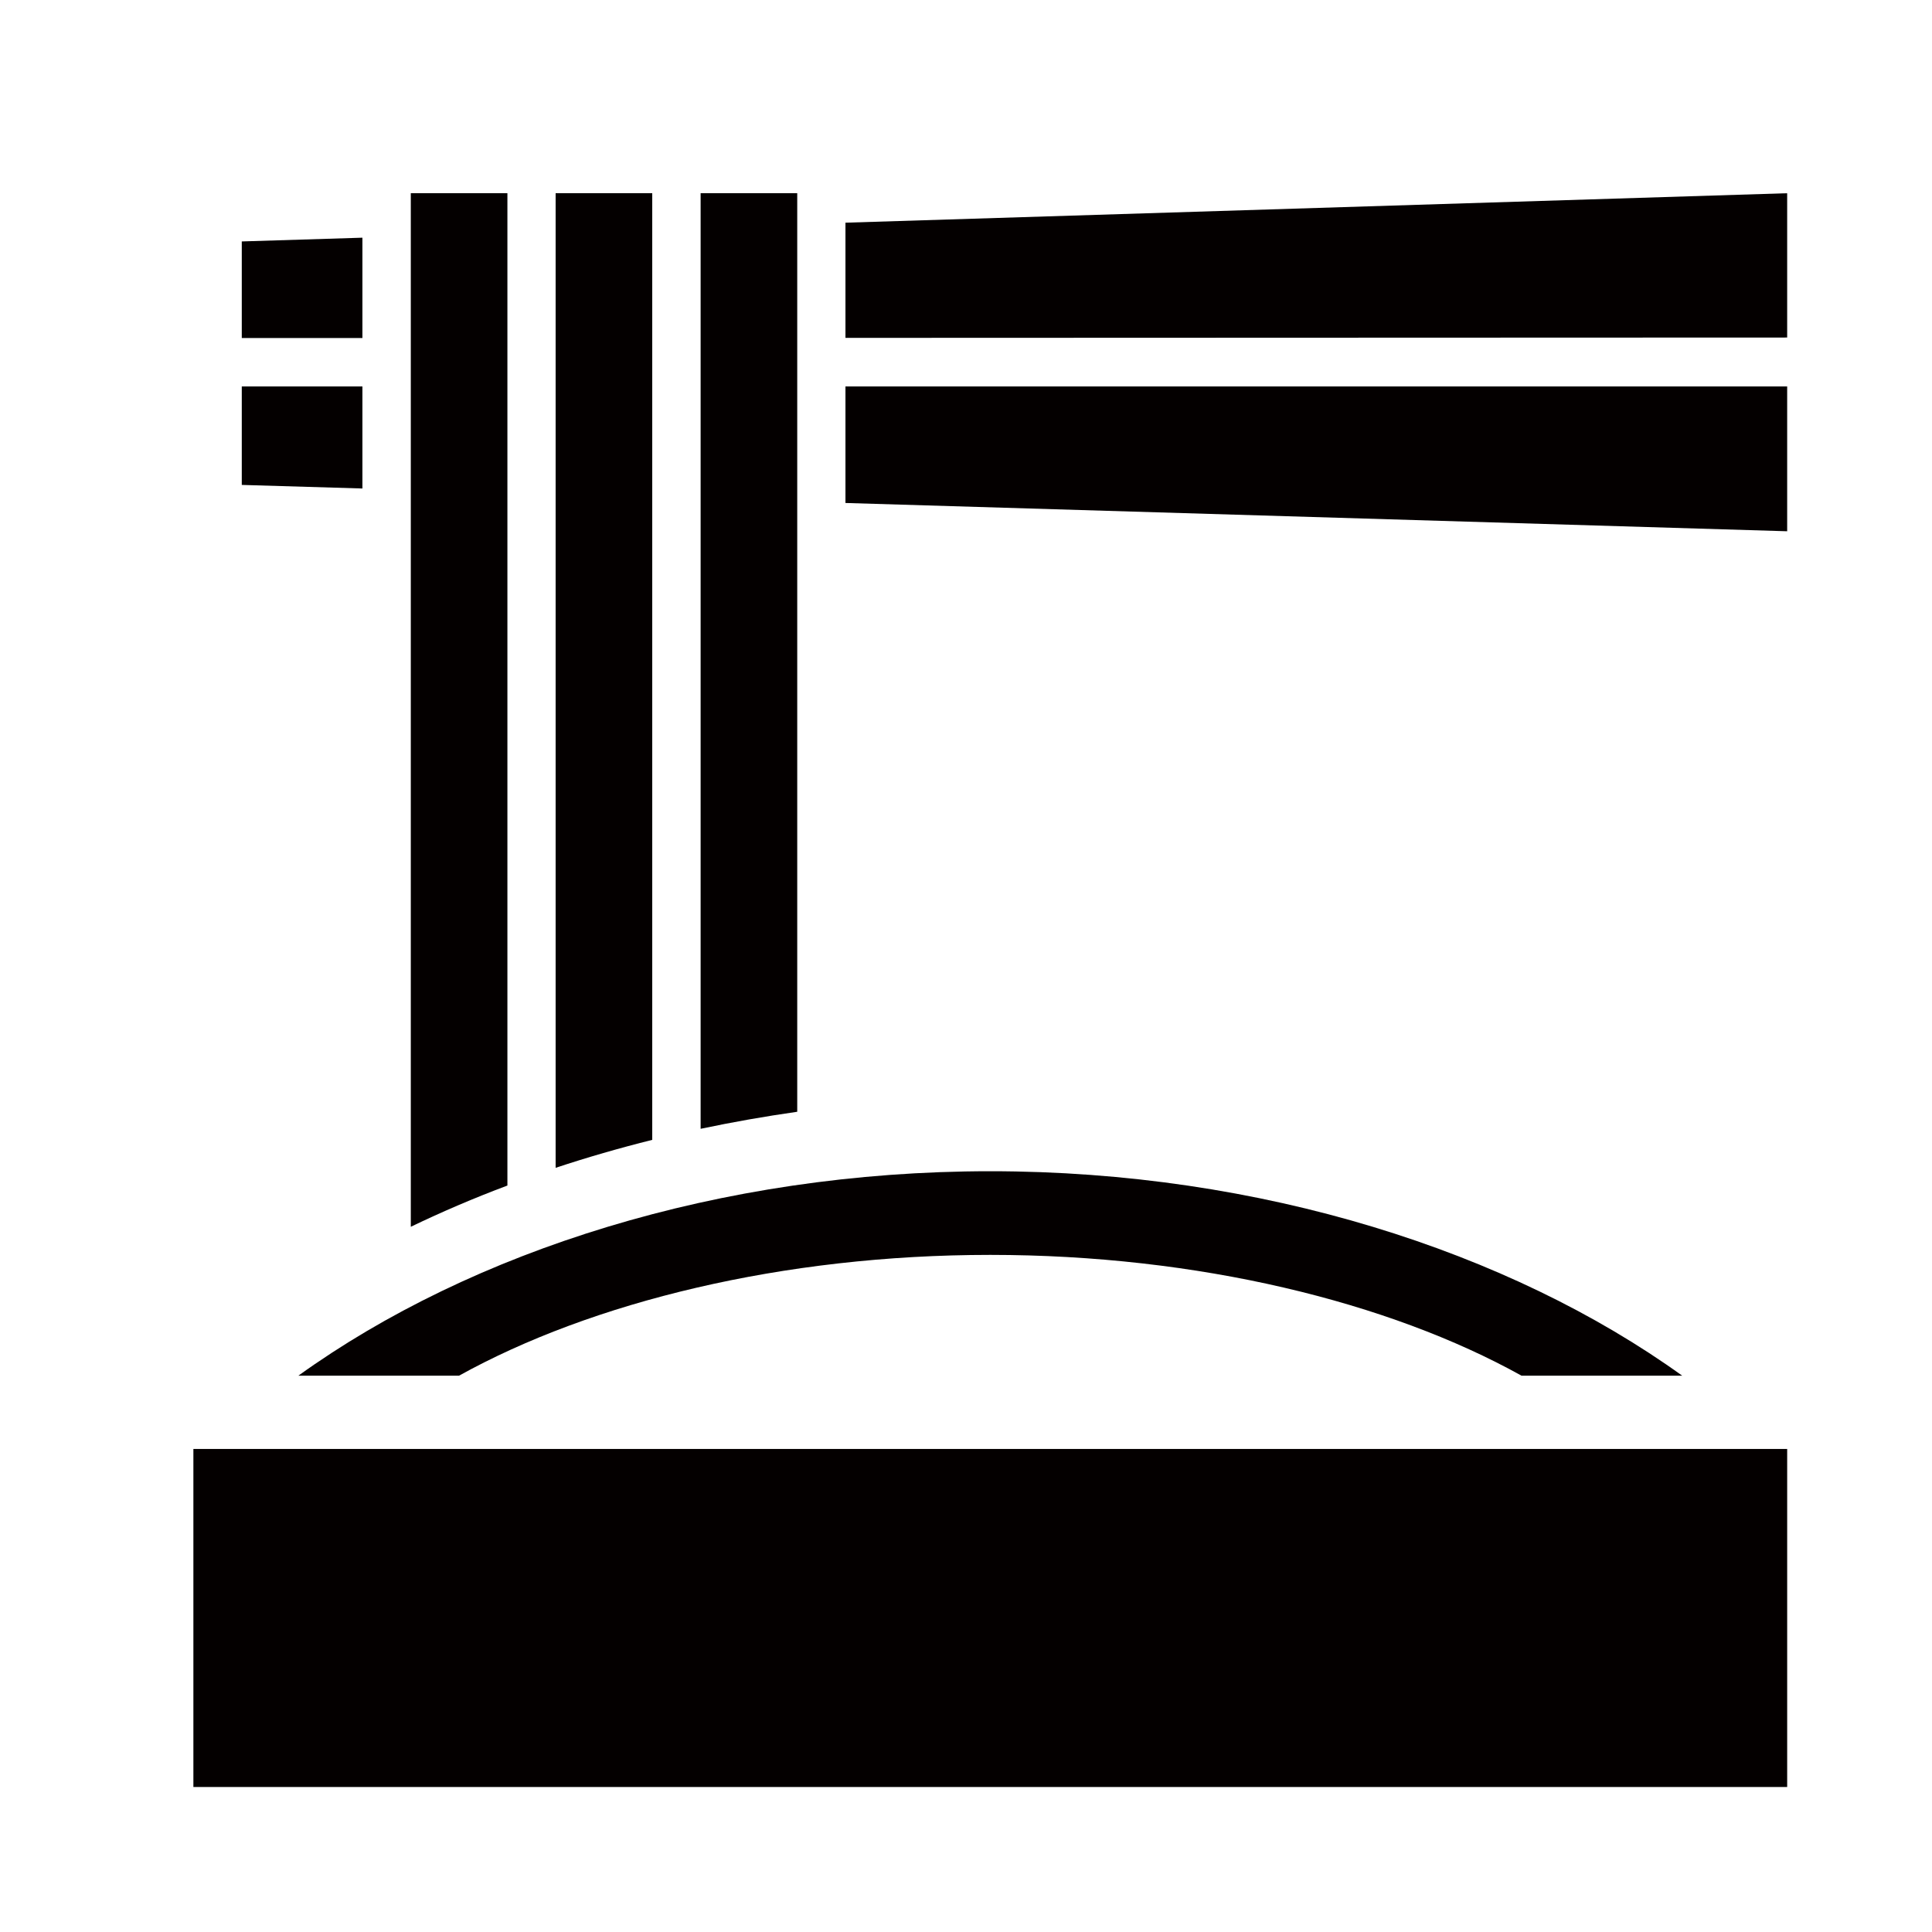
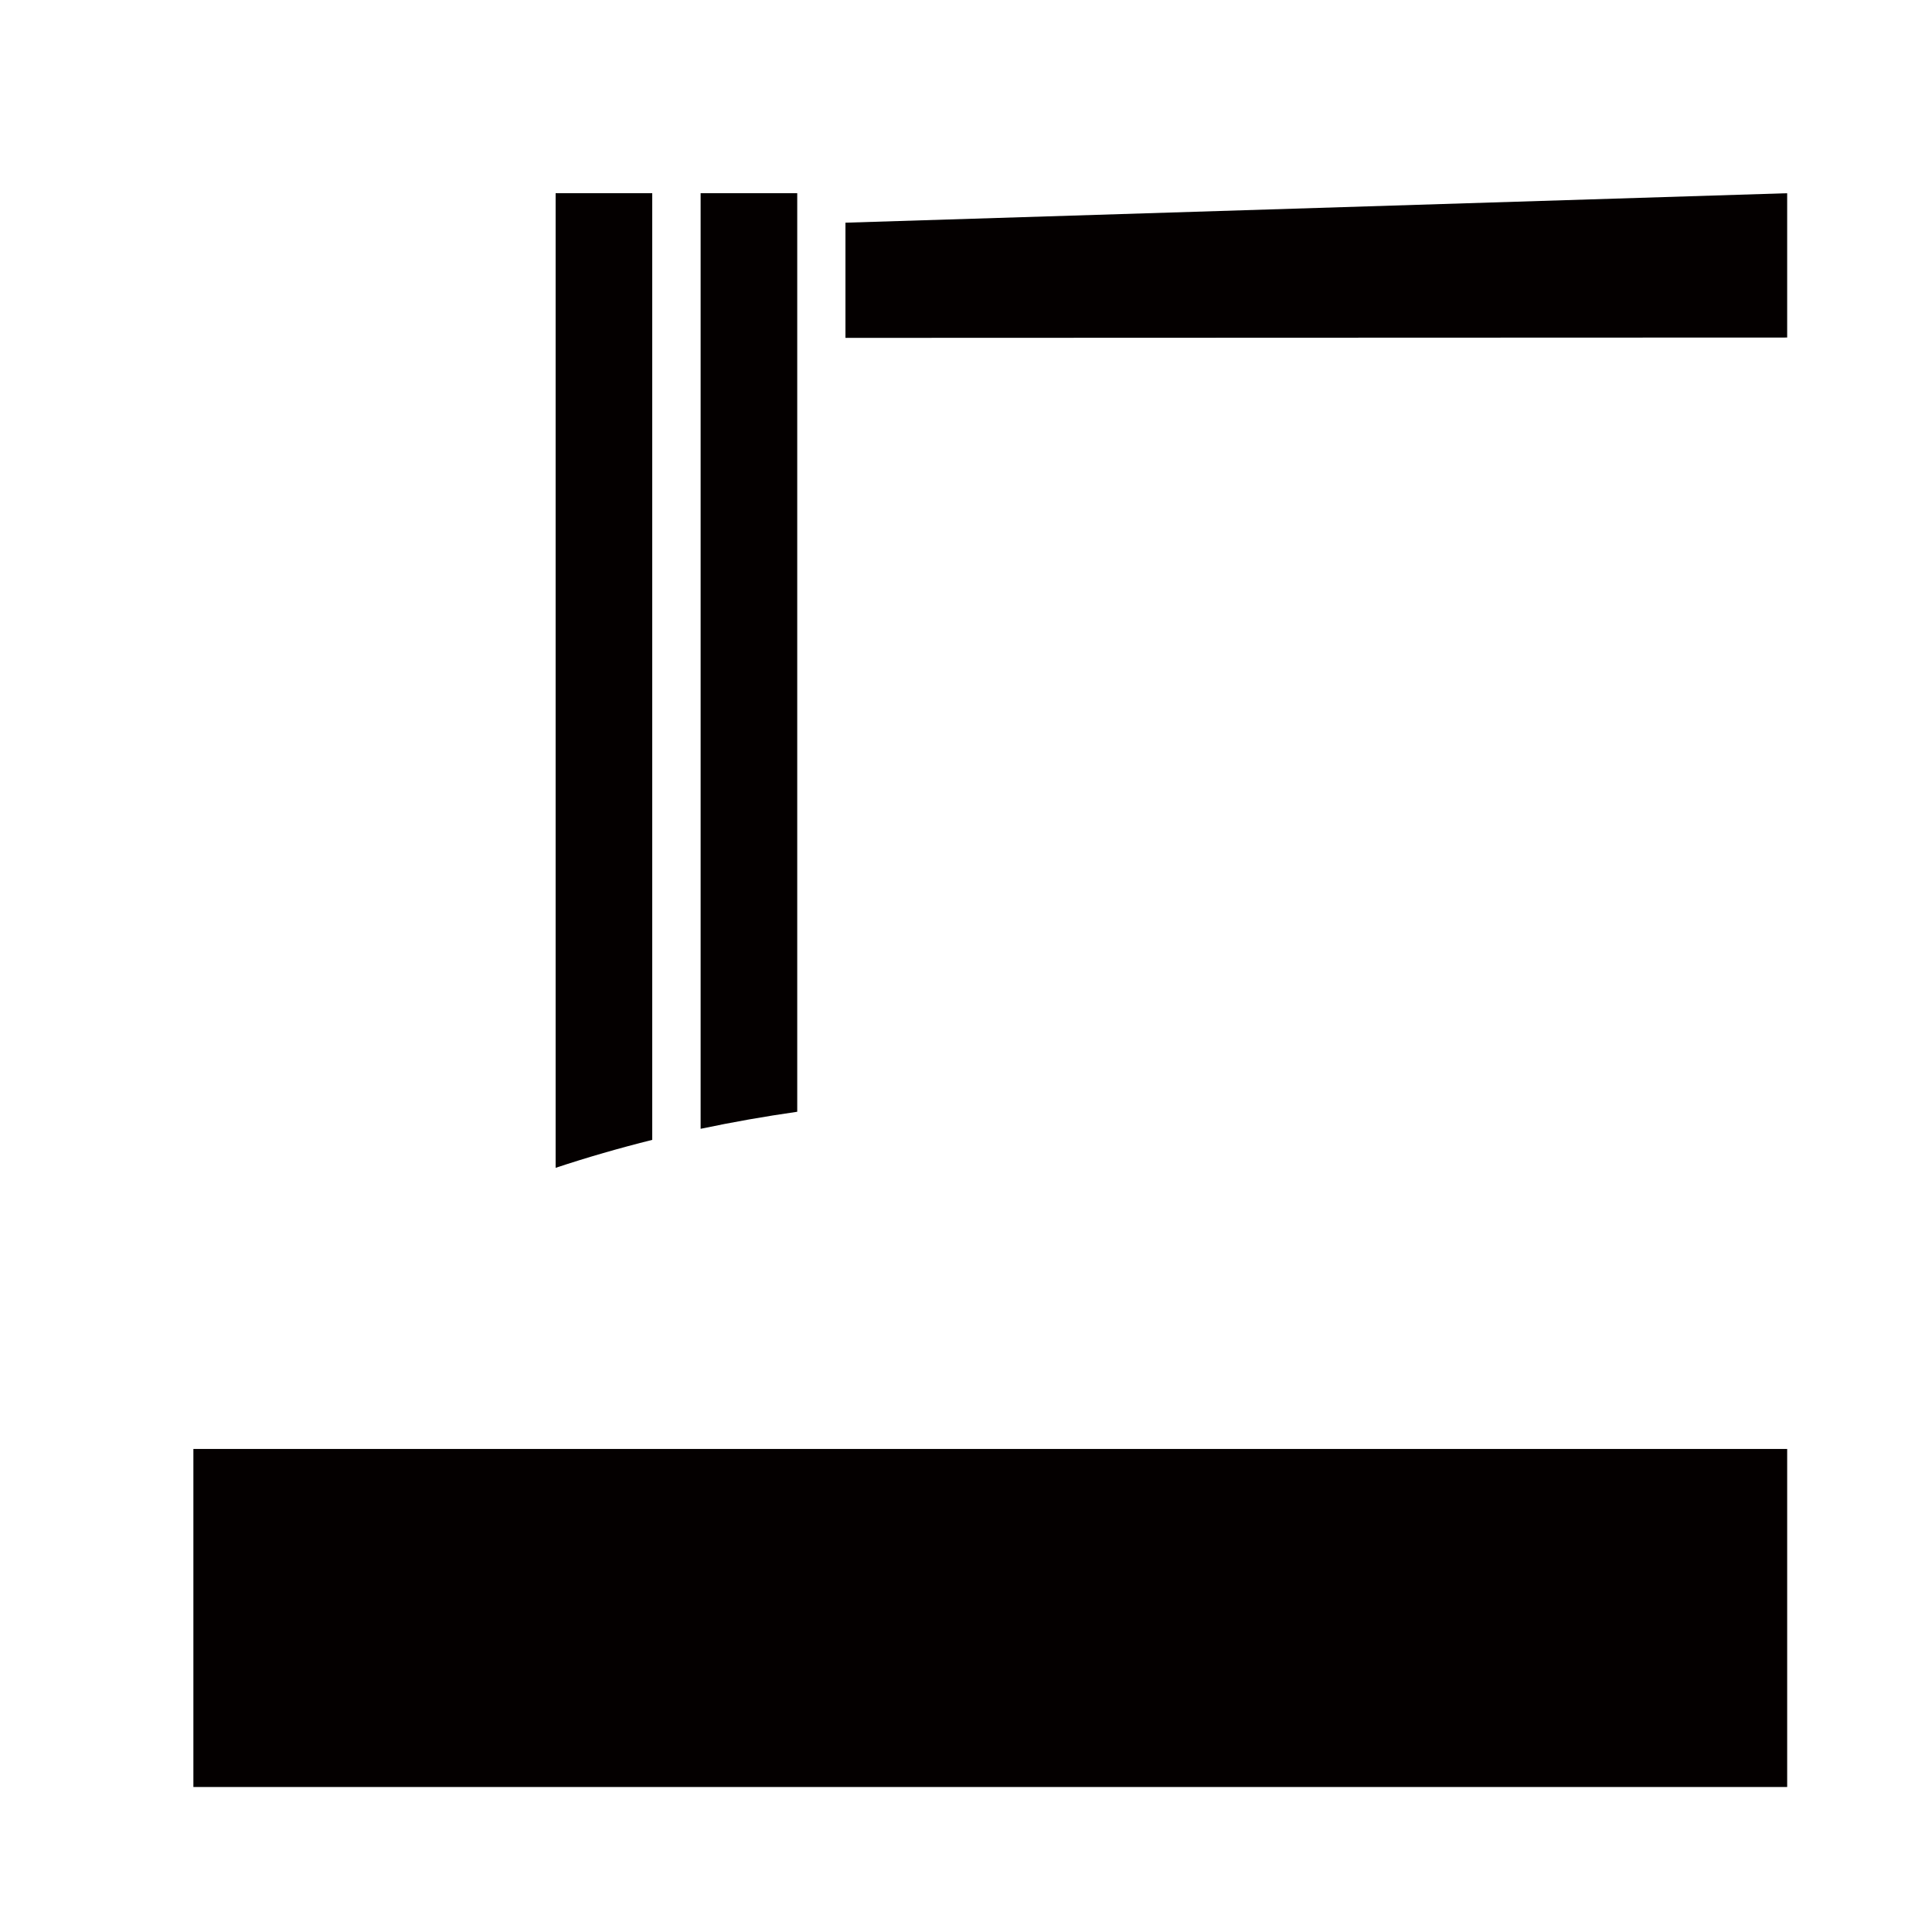
<svg xmlns="http://www.w3.org/2000/svg" viewBox="0 0 113.39 113.39">
  <defs>
    <style>.cls-1{fill:none;}.cls-2{fill:#040000;}</style>
  </defs>
  <title>アセット 356</title>
  <g id="レイヤー_2" data-name="レイヤー 2">
    <g id="waku">
      <rect class="cls-1" width="113.39" height="113.39" />
    </g>
    <g id="編集モード">
      <rect class="cls-2" x="11.35" y="85.04" width="93.54" height="19.84" />
      <polygon class="cls-2" points="49.62 13.07 49.62 19.83 104.89 19.81 104.89 11.34 49.62 13.07" />
-       <polygon class="cls-2" points="21.27 13.95 14.19 14.17 14.19 19.84 21.27 19.84 21.27 13.95" />
-       <polygon class="cls-2" points="21.27 22.68 14.19 22.68 14.19 28.46 21.27 28.67 21.27 22.68" />
-       <polygon class="cls-2" points="49.62 29.52 104.89 31.18 104.89 22.68 49.62 22.68 49.62 29.52" />
-       <path class="cls-2" d="M29.78,11.34H24.11V72c1.83-.88,3.72-1.69,5.67-2.42Z" />
      <path class="cls-2" d="M38.28,11.34H32.61v57.2q2.78-.92,5.67-1.64Z" />
      <path class="cls-2" d="M46.79,11.34H41.12V66.25q2.8-.59,5.67-1Z" />
-       <path class="cls-2" d="M58.12,68.74c-15.89,0-30.46,4.7-40.61,12h9.43c7.79-4.32,19-7.09,31.18-7.09s23.39,2.76,31.18,7.09h9.43C88.58,73.44,74,68.74,58.12,68.74Z" />
    </g>
  </g>
</svg>